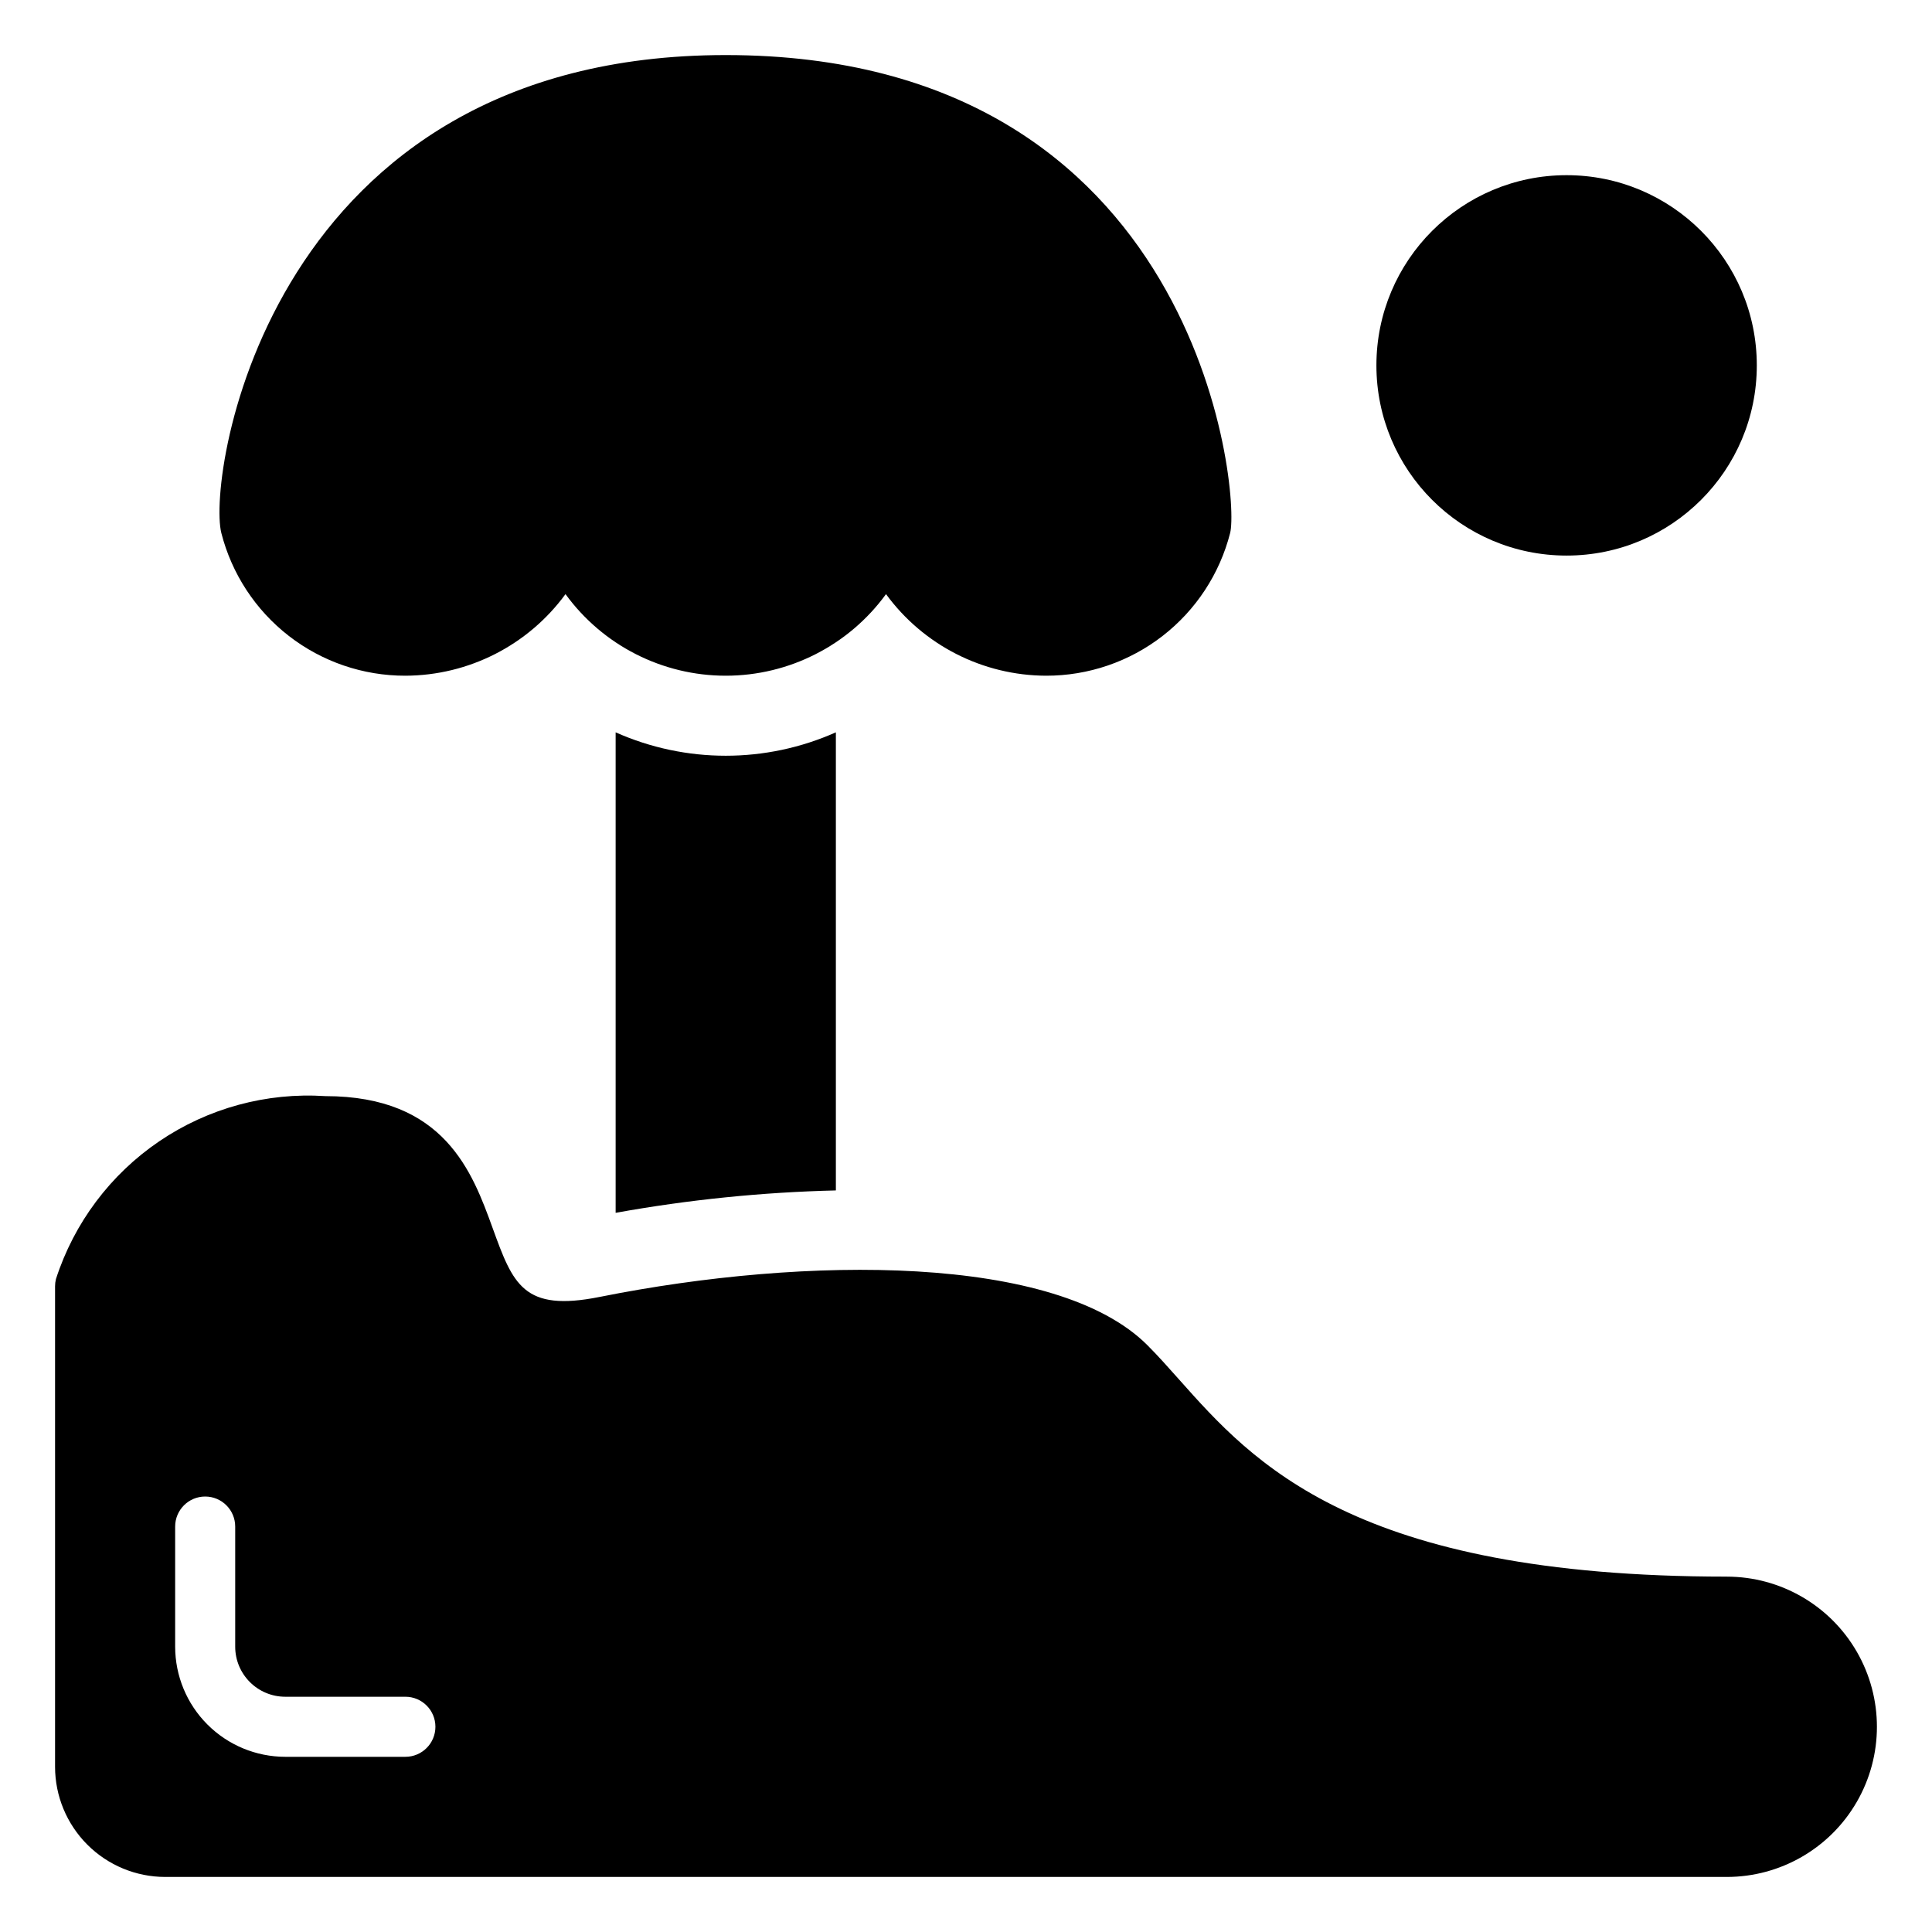
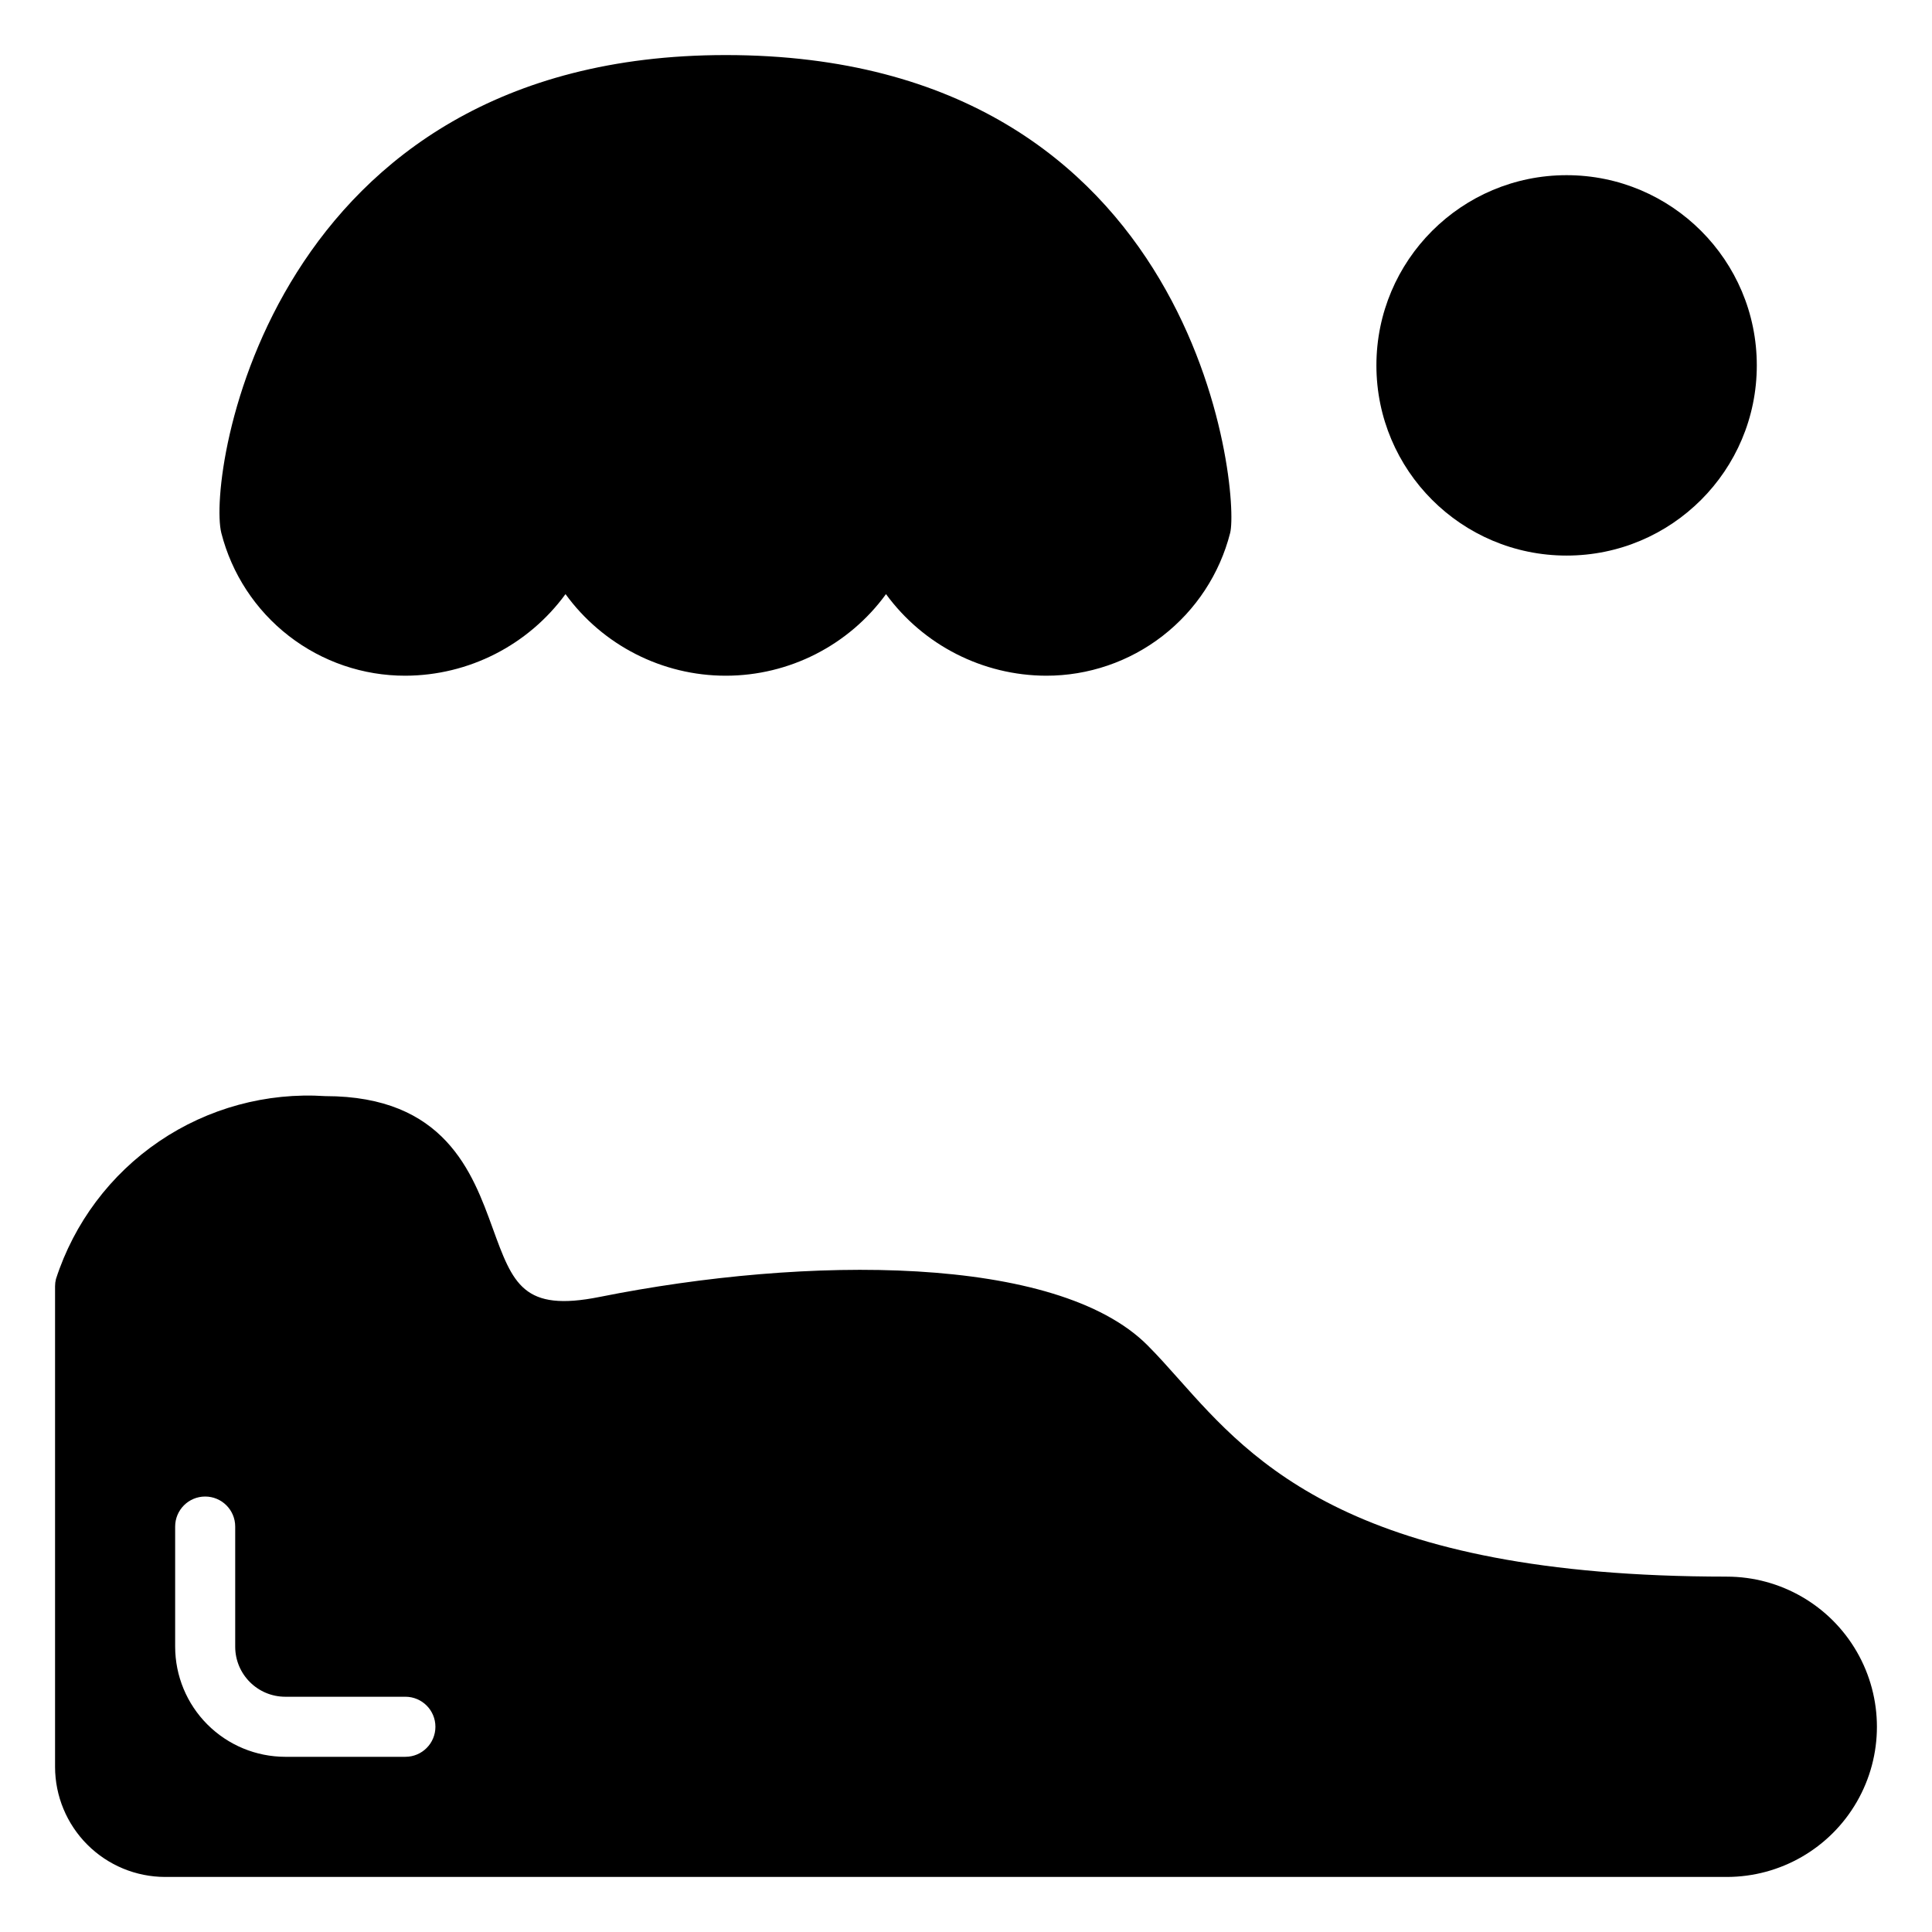
<svg xmlns="http://www.w3.org/2000/svg" fill="#000000" width="800px" height="800px" version="1.1" viewBox="144 144 512 512">
  <g>
    <path d="m609.57 240.83c0 27.836-22.566 50.402-50.406 50.402-27.836 0-50.402-22.566-50.402-50.402s22.566-50.406 50.402-50.406c27.84 0 50.406 22.57 50.406 50.406" />
    <path d="m251.44 323.07c16.773-0.055 32.523-8.082 42.422-21.621 9.883 13.582 25.672 21.621 42.473 21.621 16.797 0 32.586-8.039 42.469-21.621 9.898 13.539 25.648 21.566 42.422 21.621 11.18 0.02 22.047-3.691 30.879-10.543 8.836-6.852 15.133-16.453 17.898-27.285 2.644-10.496-7.941-126.65-133.67-126.65-120.9 0-137.54 111.19-133.68 126.65 2.766 10.832 9.062 20.438 17.898 27.289 8.836 6.852 19.703 10.559 30.883 10.539z" />
-     <path d="m307.15 338.08v127.33c19.273-3.477 38.785-5.461 58.363-5.934v-121.4c-18.574 8.27-39.789 8.27-58.363 0z" />
    <path d="m601.61 561.82c-98.672 0-125.54-30.191-145.14-52.238-2.922-3.289-5.668-6.363-8.402-9.098-24.074-24.066-90.25-23.773-145.13-12.789-20.281 4.066-22.988-3.387-28.379-18.227-5.363-14.766-12.699-34.984-44.344-34.984h0.004c-15.598-1.02-31.09 3.191-44.023 11.973-12.93 8.781-22.562 21.625-27.367 36.5-0.16 0.633-0.238 1.281-0.238 1.934v127.34c0.008 7.738 3.086 15.152 8.555 20.625 5.473 5.473 12.891 8.547 20.625 8.555h413.84c14.219 0 27.355-7.582 34.461-19.895 7.109-12.312 7.109-27.48 0-39.793-7.106-12.312-20.242-19.898-34.461-19.898zm-350.18 47.754h-31.836 0.004c-7.738-0.008-15.156-3.086-20.625-8.559-5.473-5.469-8.547-12.887-8.555-20.625v-31.836 0.004c0-4.398 3.562-7.961 7.957-7.961 4.394 0 7.957 3.562 7.957 7.961v31.836-0.004c0.008 7.324 5.941 13.258 13.266 13.266h31.836c4.394 0 7.957 3.562 7.957 7.957 0 4.398-3.562 7.961-7.957 7.961z" />
  </g>
</svg>